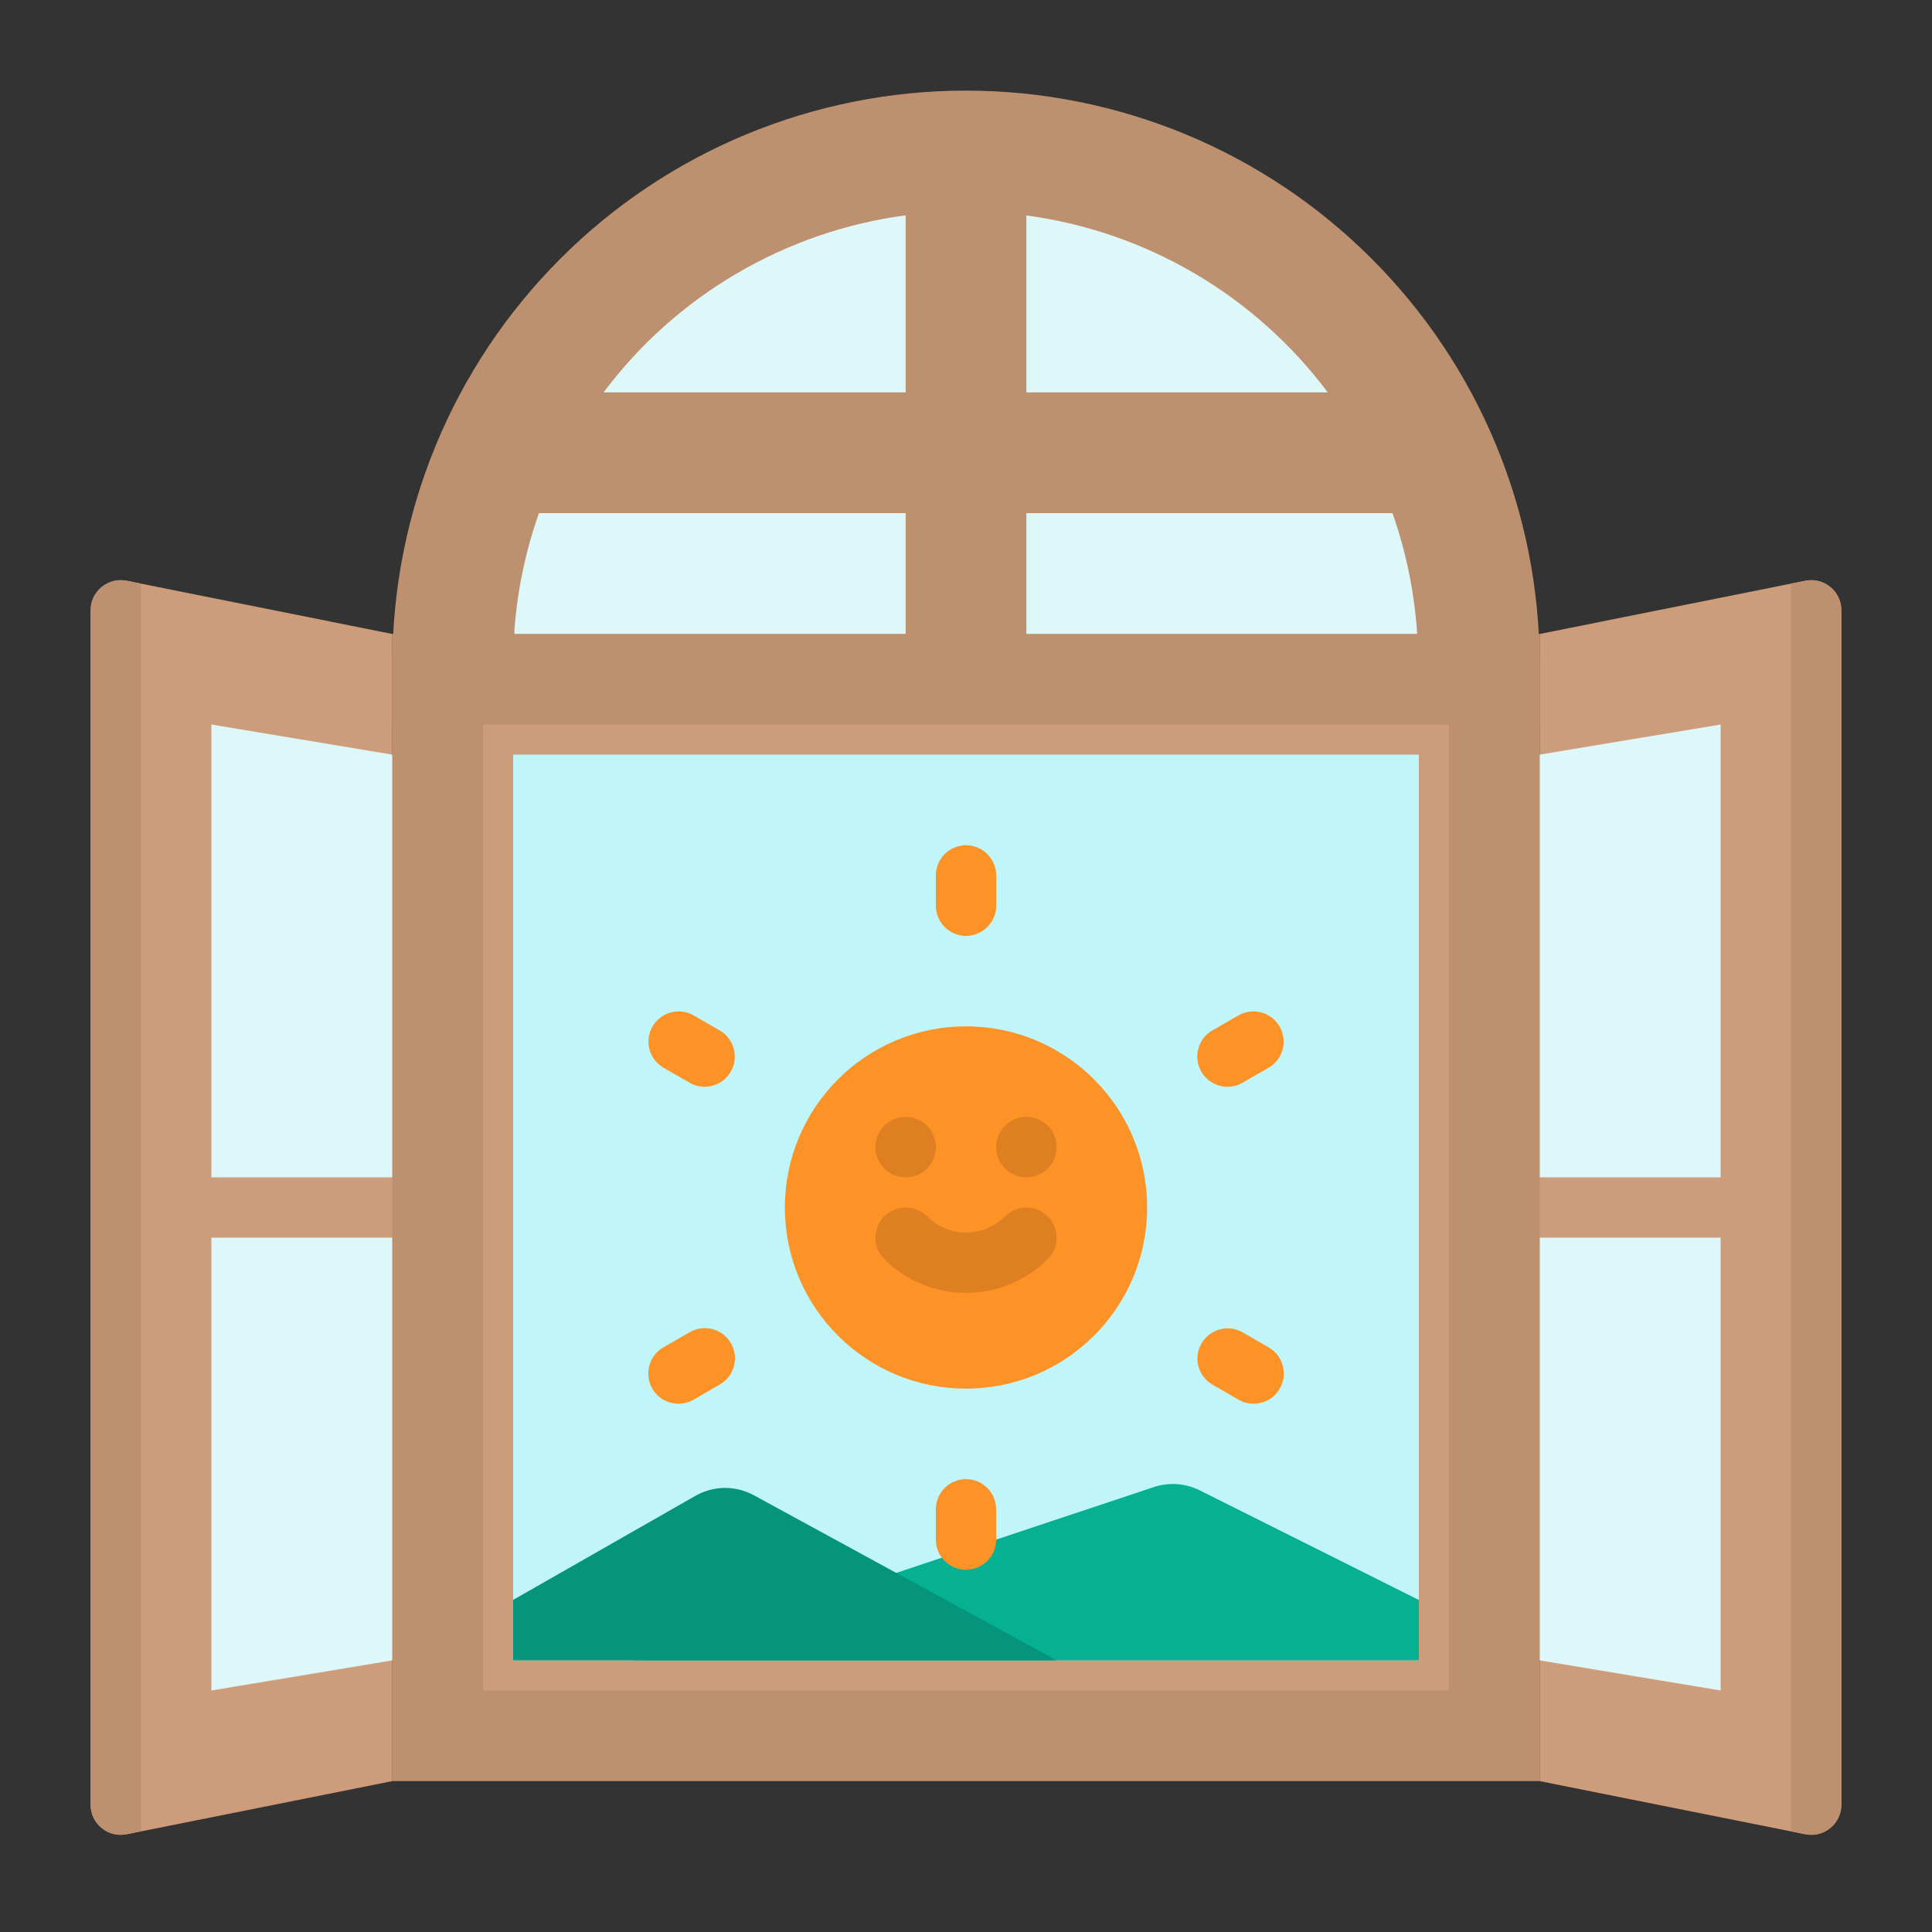
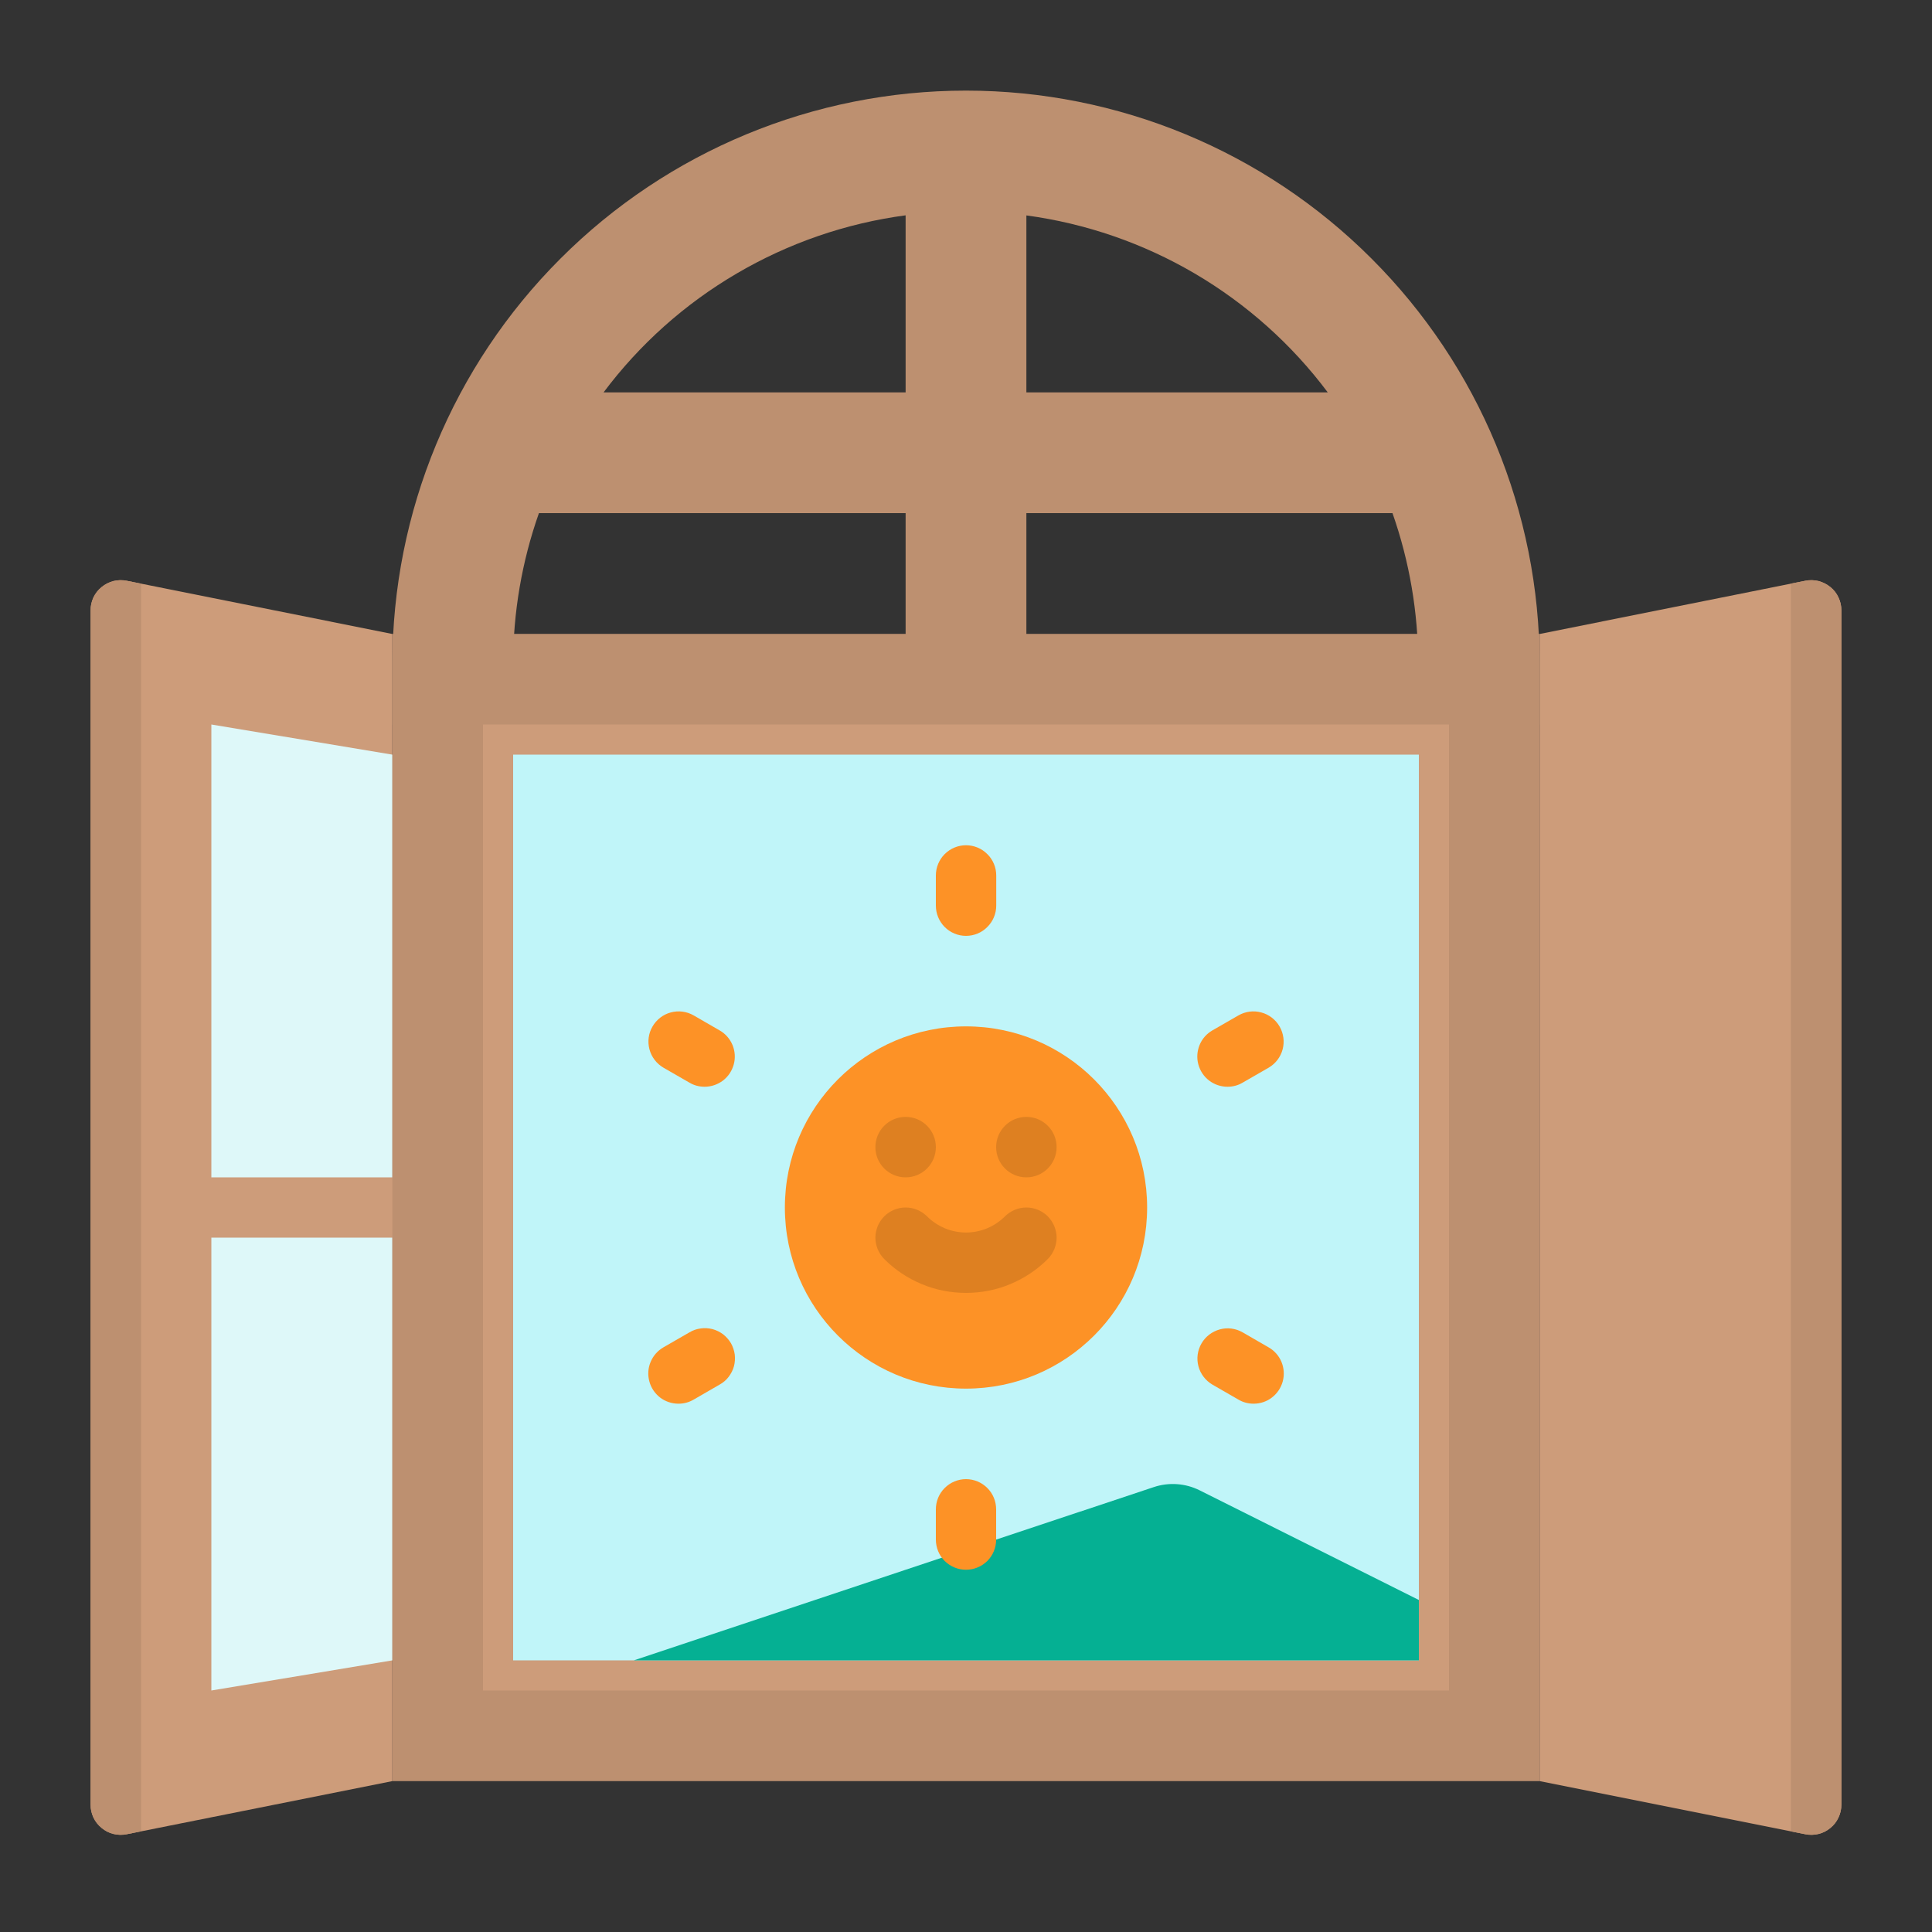
<svg xmlns="http://www.w3.org/2000/svg" width="20" height="20" viewBox="0 0 20 20" fill="none">
  <rect x="0" y="0" width="20" height="20" fill="#333333" stroke="none" />
  <path d="M15.938 6.563V18.438L18.539 18.958L18.689 18.988C18.734 18.997 18.781 18.996 18.826 18.985C18.871 18.974 18.912 18.953 18.948 18.923C18.984 18.894 19.013 18.857 19.032 18.815C19.052 18.773 19.062 18.728 19.062 18.681V6.319C19.062 6.273 19.052 6.227 19.032 6.185C19.013 6.143 18.984 6.106 18.948 6.077C18.912 6.048 18.871 6.027 18.826 6.015C18.781 6.004 18.734 6.003 18.689 6.012L18.539 6.042L15.938 6.563Z" fill="#CD9C7A" />
-   <path d="M15.938 7.812L17.812 7.5V17.5L15.938 17.188V7.812Z" fill="#DEF8F9" />
-   <path d="M15.625 12.188H18.125V12.812H15.625V12.188Z" fill="#CD9C7A" />
  <path d="M18.539 6.042V18.958L18.689 18.988C18.734 18.997 18.781 18.996 18.826 18.985C18.871 18.974 18.912 18.953 18.948 18.923C18.984 18.894 19.013 18.857 19.032 18.815C19.052 18.773 19.062 18.728 19.062 18.681V6.319C19.062 6.273 19.052 6.227 19.032 6.185C19.013 6.143 18.984 6.106 18.948 6.077C18.912 6.048 18.871 6.027 18.826 6.015C18.781 6.004 18.734 6.003 18.689 6.012L18.539 6.042Z" fill="#BD9070" />
  <path d="M4.062 6.563V18.438L1.461 18.958L1.311 18.988C1.266 18.997 1.219 18.996 1.174 18.985C1.129 18.974 1.088 18.953 1.052 18.923C1.016 18.894 0.987 18.857 0.967 18.815C0.948 18.773 0.937 18.728 0.938 18.681V6.319C0.937 6.273 0.948 6.227 0.967 6.185C0.987 6.143 1.016 6.106 1.052 6.077C1.088 6.048 1.129 6.027 1.174 6.015C1.219 6.004 1.266 6.003 1.311 6.012L1.461 6.042L4.062 6.563Z" fill="#CD9C7A" />
  <path d="M4.062 7.812L2.188 7.5V17.5L4.062 17.188V7.812Z" fill="#DEF8F9" />
  <path d="M1.875 12.188H4.375V12.812H1.875V12.188Z" fill="#CD9C7A" />
-   <path d="M10 10.938C12.589 10.938 14.688 8.839 14.688 6.25C14.688 3.661 12.589 1.562 10 1.562C7.411 1.562 5.312 3.661 5.312 6.25C5.312 8.839 7.411 10.938 10 10.938Z" fill="#DEF8F9" />
  <path d="M10 0.938C8.425 0.938 6.915 1.563 5.802 2.677C4.688 3.79 4.062 5.3 4.062 6.875V7.5H5.312V6.872C5.312 6.341 5.402 5.813 5.579 5.312H9.375V7.5H10.625V5.312H14.415C14.591 5.813 14.681 6.341 14.681 6.872V7.5H15.938V6.875C15.938 5.3 15.312 3.79 14.198 2.677C13.085 1.563 11.575 0.938 10 0.938ZM6.248 4.062C6.621 3.564 7.09 3.145 7.627 2.831C8.164 2.516 8.758 2.311 9.375 2.229V4.062H6.248ZM10.625 4.062V2.23C11.241 2.313 11.834 2.518 12.369 2.832C12.905 3.147 13.373 3.565 13.745 4.062H10.625Z" fill="#BD9070" />
  <path d="M4.062 6.562H15.938V18.438H4.062V6.562Z" fill="#BD9070" />
  <path d="M5 7.5H15V17.5H5V7.5Z" fill="#CD9C7A" />
  <path d="M5.312 7.812H14.688V17.188H5.312V7.812Z" fill="#C0F5F9" />
  <path d="M10 14.375C11.036 14.375 11.875 13.536 11.875 12.5C11.875 11.464 11.036 10.625 10 10.625C8.964 10.625 8.125 11.464 8.125 12.5C8.125 13.536 8.964 14.375 10 14.375Z" fill="#FD9226" />
  <path d="M10 13.384C9.843 13.384 9.687 13.354 9.542 13.293C9.397 13.233 9.265 13.145 9.154 13.034C9.125 13.005 9.102 12.97 9.086 12.932C9.071 12.894 9.062 12.854 9.062 12.812C9.062 12.771 9.071 12.731 9.086 12.693C9.102 12.655 9.125 12.621 9.154 12.591C9.183 12.562 9.217 12.54 9.255 12.524C9.293 12.508 9.334 12.5 9.375 12.5C9.416 12.5 9.457 12.508 9.495 12.524C9.533 12.54 9.567 12.562 9.596 12.591C9.703 12.698 9.849 12.759 10 12.759C10.152 12.759 10.297 12.698 10.404 12.591C10.433 12.562 10.467 12.54 10.505 12.524C10.543 12.508 10.584 12.5 10.625 12.5C10.666 12.5 10.707 12.508 10.745 12.524C10.783 12.54 10.817 12.562 10.846 12.591C10.875 12.621 10.898 12.655 10.914 12.693C10.929 12.731 10.938 12.771 10.938 12.812C10.938 12.854 10.929 12.894 10.914 12.932C10.898 12.97 10.875 13.005 10.846 13.034C10.735 13.145 10.603 13.233 10.458 13.293C10.313 13.354 10.157 13.384 10 13.384Z" fill="#DE8021" />
  <path d="M10 9.688C9.917 9.688 9.838 9.655 9.779 9.596C9.721 9.537 9.688 9.458 9.688 9.375V9.062C9.688 8.98 9.721 8.9 9.779 8.842C9.838 8.783 9.917 8.75 10 8.75C10.083 8.75 10.163 8.783 10.221 8.842C10.28 8.9 10.313 8.98 10.313 9.062V9.375C10.313 9.458 10.28 9.537 10.221 9.596C10.163 9.655 10.083 9.688 10 9.688ZM7.294 11.25C7.239 11.25 7.185 11.236 7.138 11.208L6.867 11.052C6.796 11.01 6.744 10.942 6.723 10.862C6.702 10.782 6.713 10.697 6.755 10.626C6.796 10.555 6.864 10.502 6.943 10.481C7.023 10.459 7.108 10.47 7.18 10.511L7.45 10.667C7.51 10.701 7.556 10.754 7.583 10.818C7.609 10.882 7.614 10.952 7.596 11.018C7.578 11.085 7.539 11.144 7.484 11.186C7.429 11.227 7.363 11.25 7.294 11.25ZM7.024 14.531C6.955 14.531 6.888 14.509 6.833 14.467C6.779 14.425 6.739 14.366 6.722 14.3C6.704 14.233 6.708 14.163 6.735 14.099C6.761 14.036 6.808 13.982 6.867 13.948L7.138 13.792C7.173 13.771 7.213 13.757 7.254 13.752C7.294 13.746 7.336 13.749 7.376 13.759C7.416 13.77 7.453 13.788 7.486 13.813C7.518 13.838 7.546 13.87 7.567 13.905C7.587 13.941 7.6 13.98 7.606 14.021C7.611 14.062 7.608 14.104 7.598 14.143C7.587 14.183 7.568 14.22 7.543 14.253C7.518 14.286 7.486 14.313 7.45 14.333L7.18 14.489C7.132 14.517 7.079 14.531 7.024 14.531ZM12.977 14.531C12.922 14.531 12.868 14.517 12.821 14.489L12.55 14.333C12.479 14.291 12.427 14.223 12.406 14.143C12.385 14.064 12.396 13.979 12.438 13.907C12.479 13.836 12.547 13.784 12.627 13.762C12.706 13.74 12.791 13.751 12.863 13.792L13.133 13.948C13.193 13.982 13.24 14.036 13.266 14.099C13.292 14.163 13.297 14.233 13.279 14.3C13.261 14.366 13.222 14.425 13.167 14.467C13.113 14.509 13.046 14.531 12.977 14.531ZM12.707 11.25C12.638 11.25 12.571 11.227 12.517 11.186C12.462 11.144 12.423 11.085 12.405 11.018C12.387 10.952 12.392 10.882 12.418 10.818C12.444 10.754 12.491 10.701 12.55 10.667L12.821 10.511C12.893 10.47 12.978 10.459 13.057 10.481C13.137 10.502 13.205 10.555 13.246 10.626C13.287 10.697 13.299 10.782 13.278 10.862C13.257 10.942 13.205 11.01 13.134 11.052L12.863 11.208C12.816 11.236 12.762 11.25 12.707 11.25Z" fill="#FD9226" />
  <path d="M9.375 16.25L11.942 15.395C12.099 15.342 12.271 15.354 12.419 15.428L14.688 16.563V17.188H6.562L9.375 16.25Z" fill="#05B093" />
  <path d="M9.375 12.188C9.548 12.188 9.688 12.048 9.688 11.875C9.688 11.702 9.548 11.562 9.375 11.562C9.202 11.562 9.062 11.702 9.062 11.875C9.062 12.048 9.202 12.188 9.375 12.188Z" fill="#DE8021" />
  <path d="M10.625 12.188C10.798 12.188 10.938 12.048 10.938 11.875C10.938 11.702 10.798 11.562 10.625 11.562C10.452 11.562 10.312 11.702 10.312 11.875C10.312 12.048 10.452 12.188 10.625 12.188Z" fill="#DE8021" />
-   <path d="M10.938 17.188L7.806 15.48C7.713 15.429 7.608 15.402 7.501 15.403C7.394 15.404 7.29 15.433 7.197 15.486L5.312 16.562V17.188H10.938Z" fill="#04957C" />
  <path d="M10 16.25C9.917 16.25 9.838 16.217 9.779 16.159C9.72 16.1 9.688 16.02 9.688 15.938V15.625C9.688 15.542 9.72 15.463 9.779 15.404C9.838 15.345 9.917 15.312 10 15.312C10.083 15.312 10.162 15.345 10.221 15.404C10.28 15.463 10.312 15.542 10.312 15.625V15.938C10.312 16.02 10.28 16.1 10.221 16.159C10.162 16.217 10.083 16.25 10 16.25Z" fill="#FD9226" />
  <path d="M1.461 6.042V18.958L1.311 18.988C1.266 18.997 1.219 18.996 1.174 18.985C1.129 18.974 1.088 18.953 1.052 18.923C1.016 18.894 0.987 18.857 0.967 18.815C0.948 18.773 0.937 18.728 0.938 18.681V6.319C0.937 6.273 0.948 6.227 0.967 6.185C0.987 6.143 1.016 6.106 1.052 6.077C1.088 6.048 1.129 6.027 1.174 6.015C1.219 6.004 1.266 6.003 1.311 6.012L1.461 6.042Z" fill="#BD9070" />
</svg>